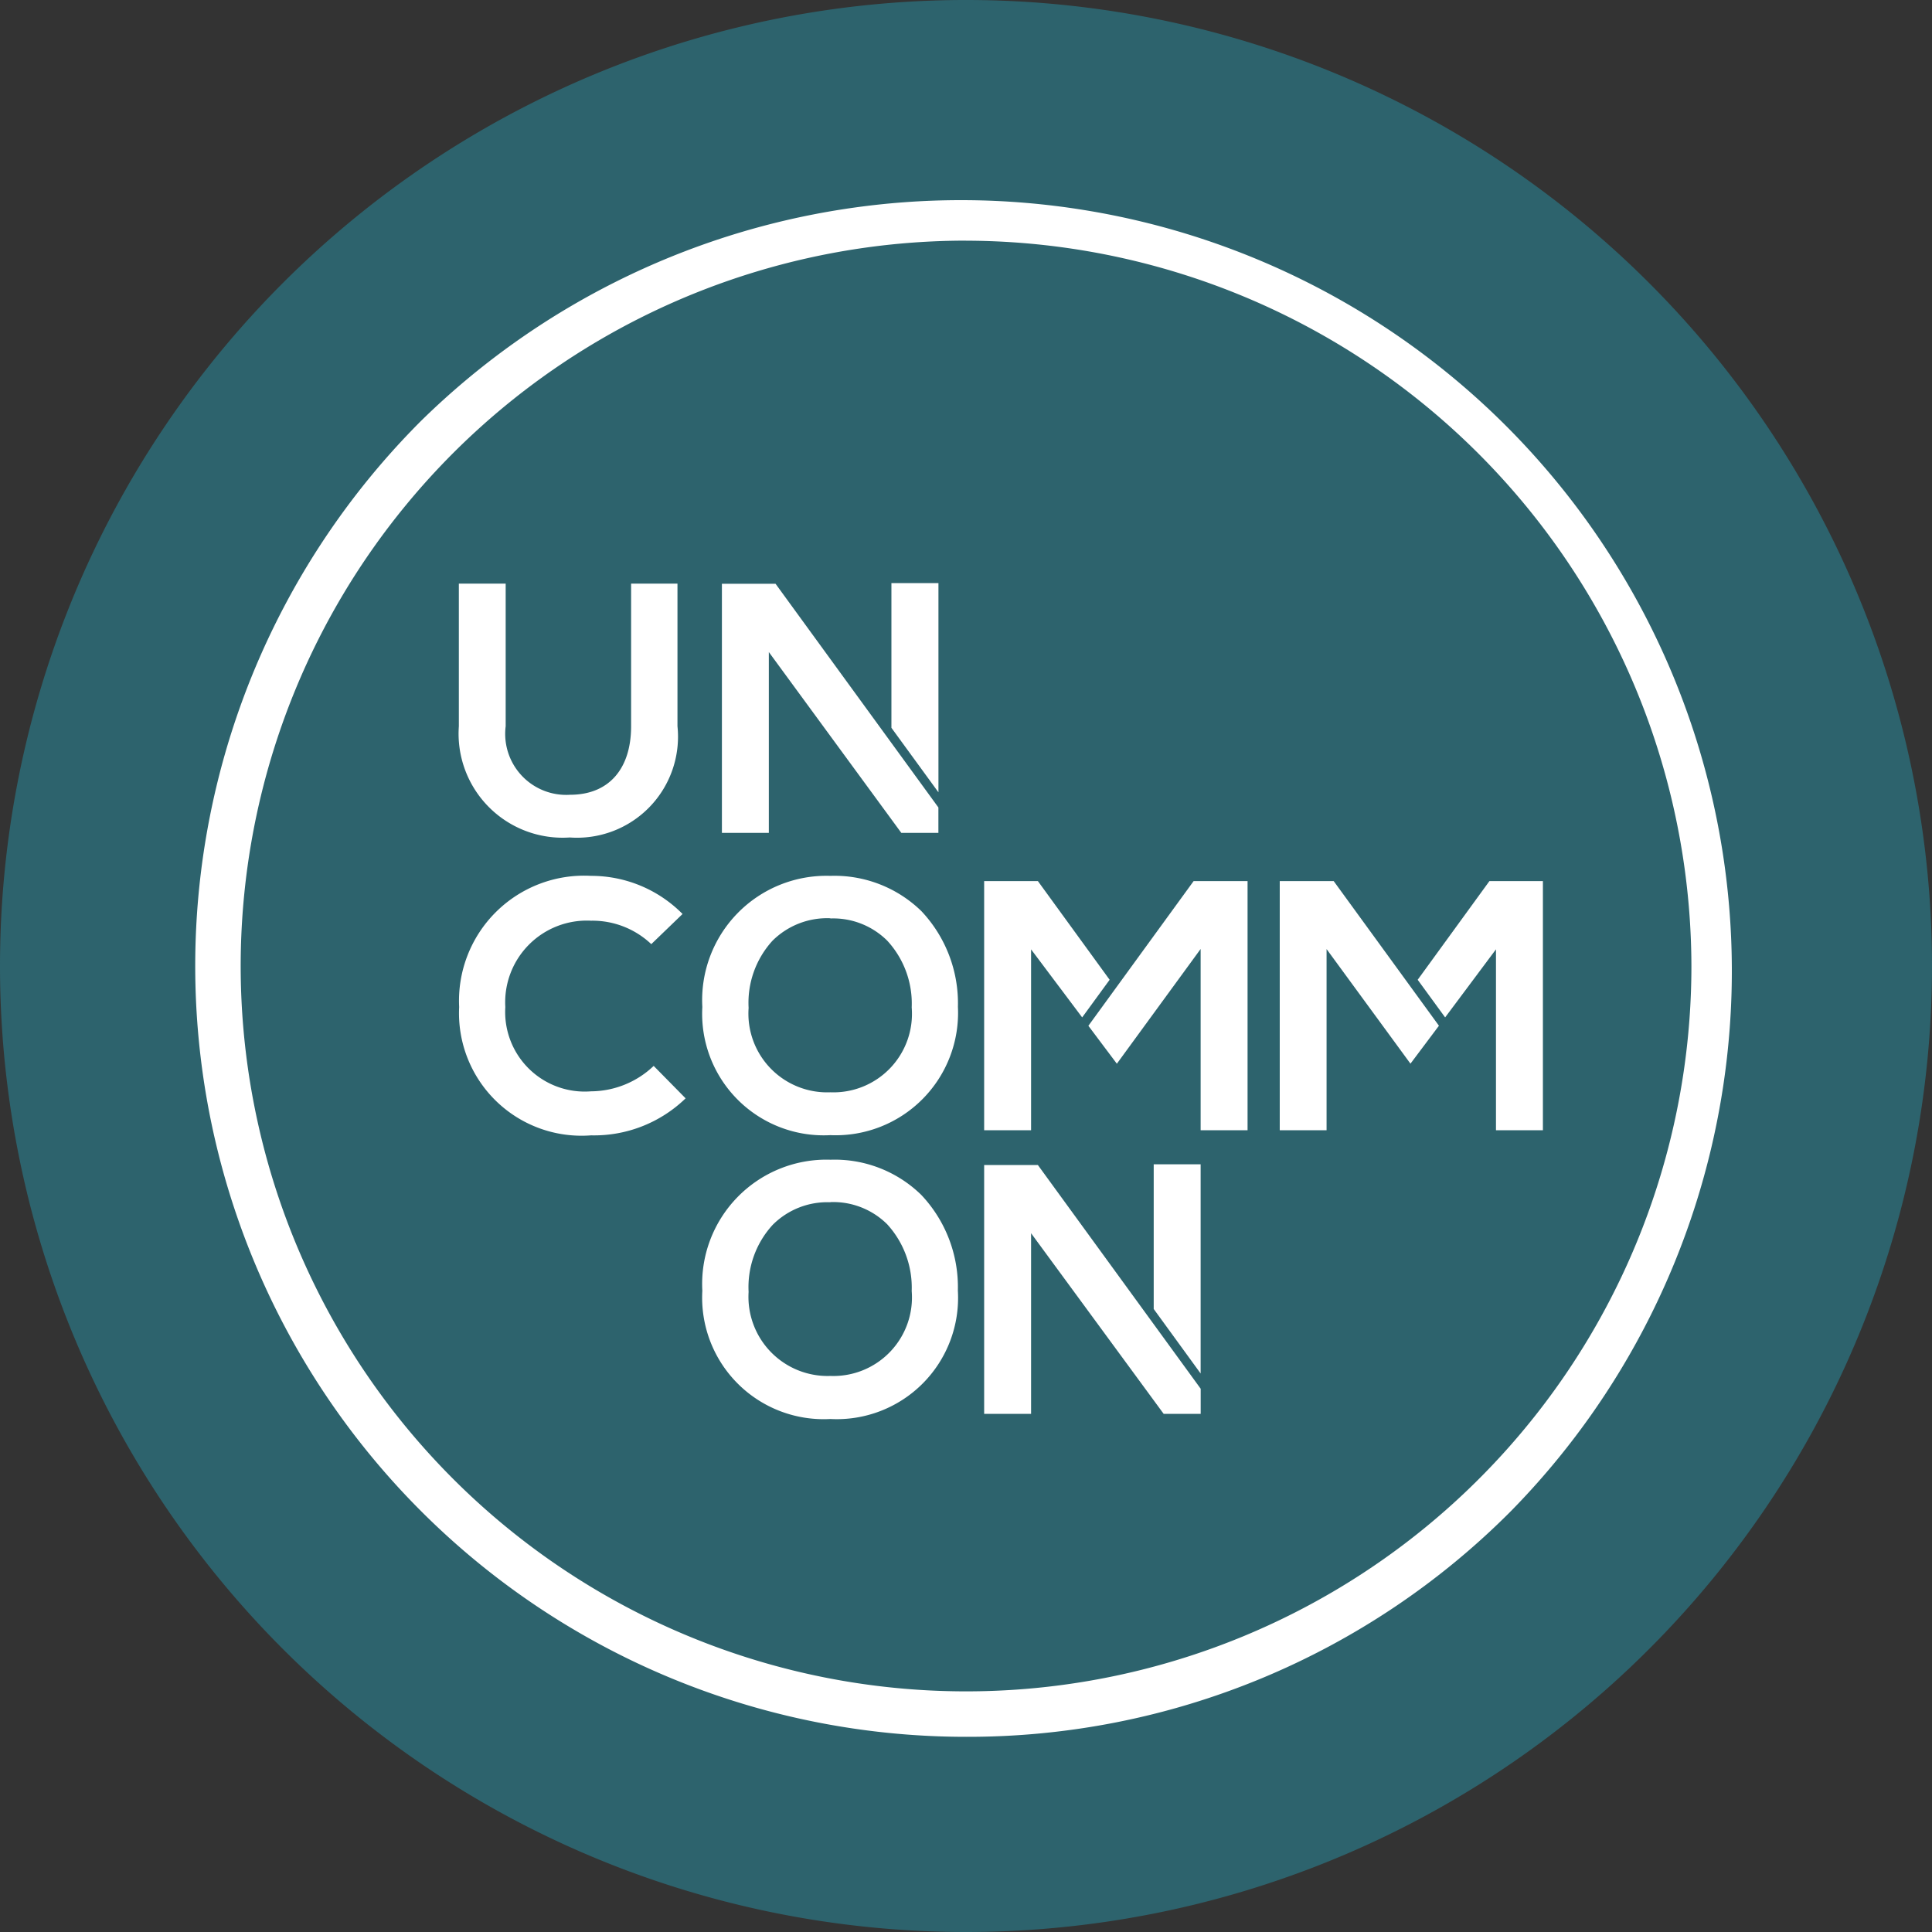
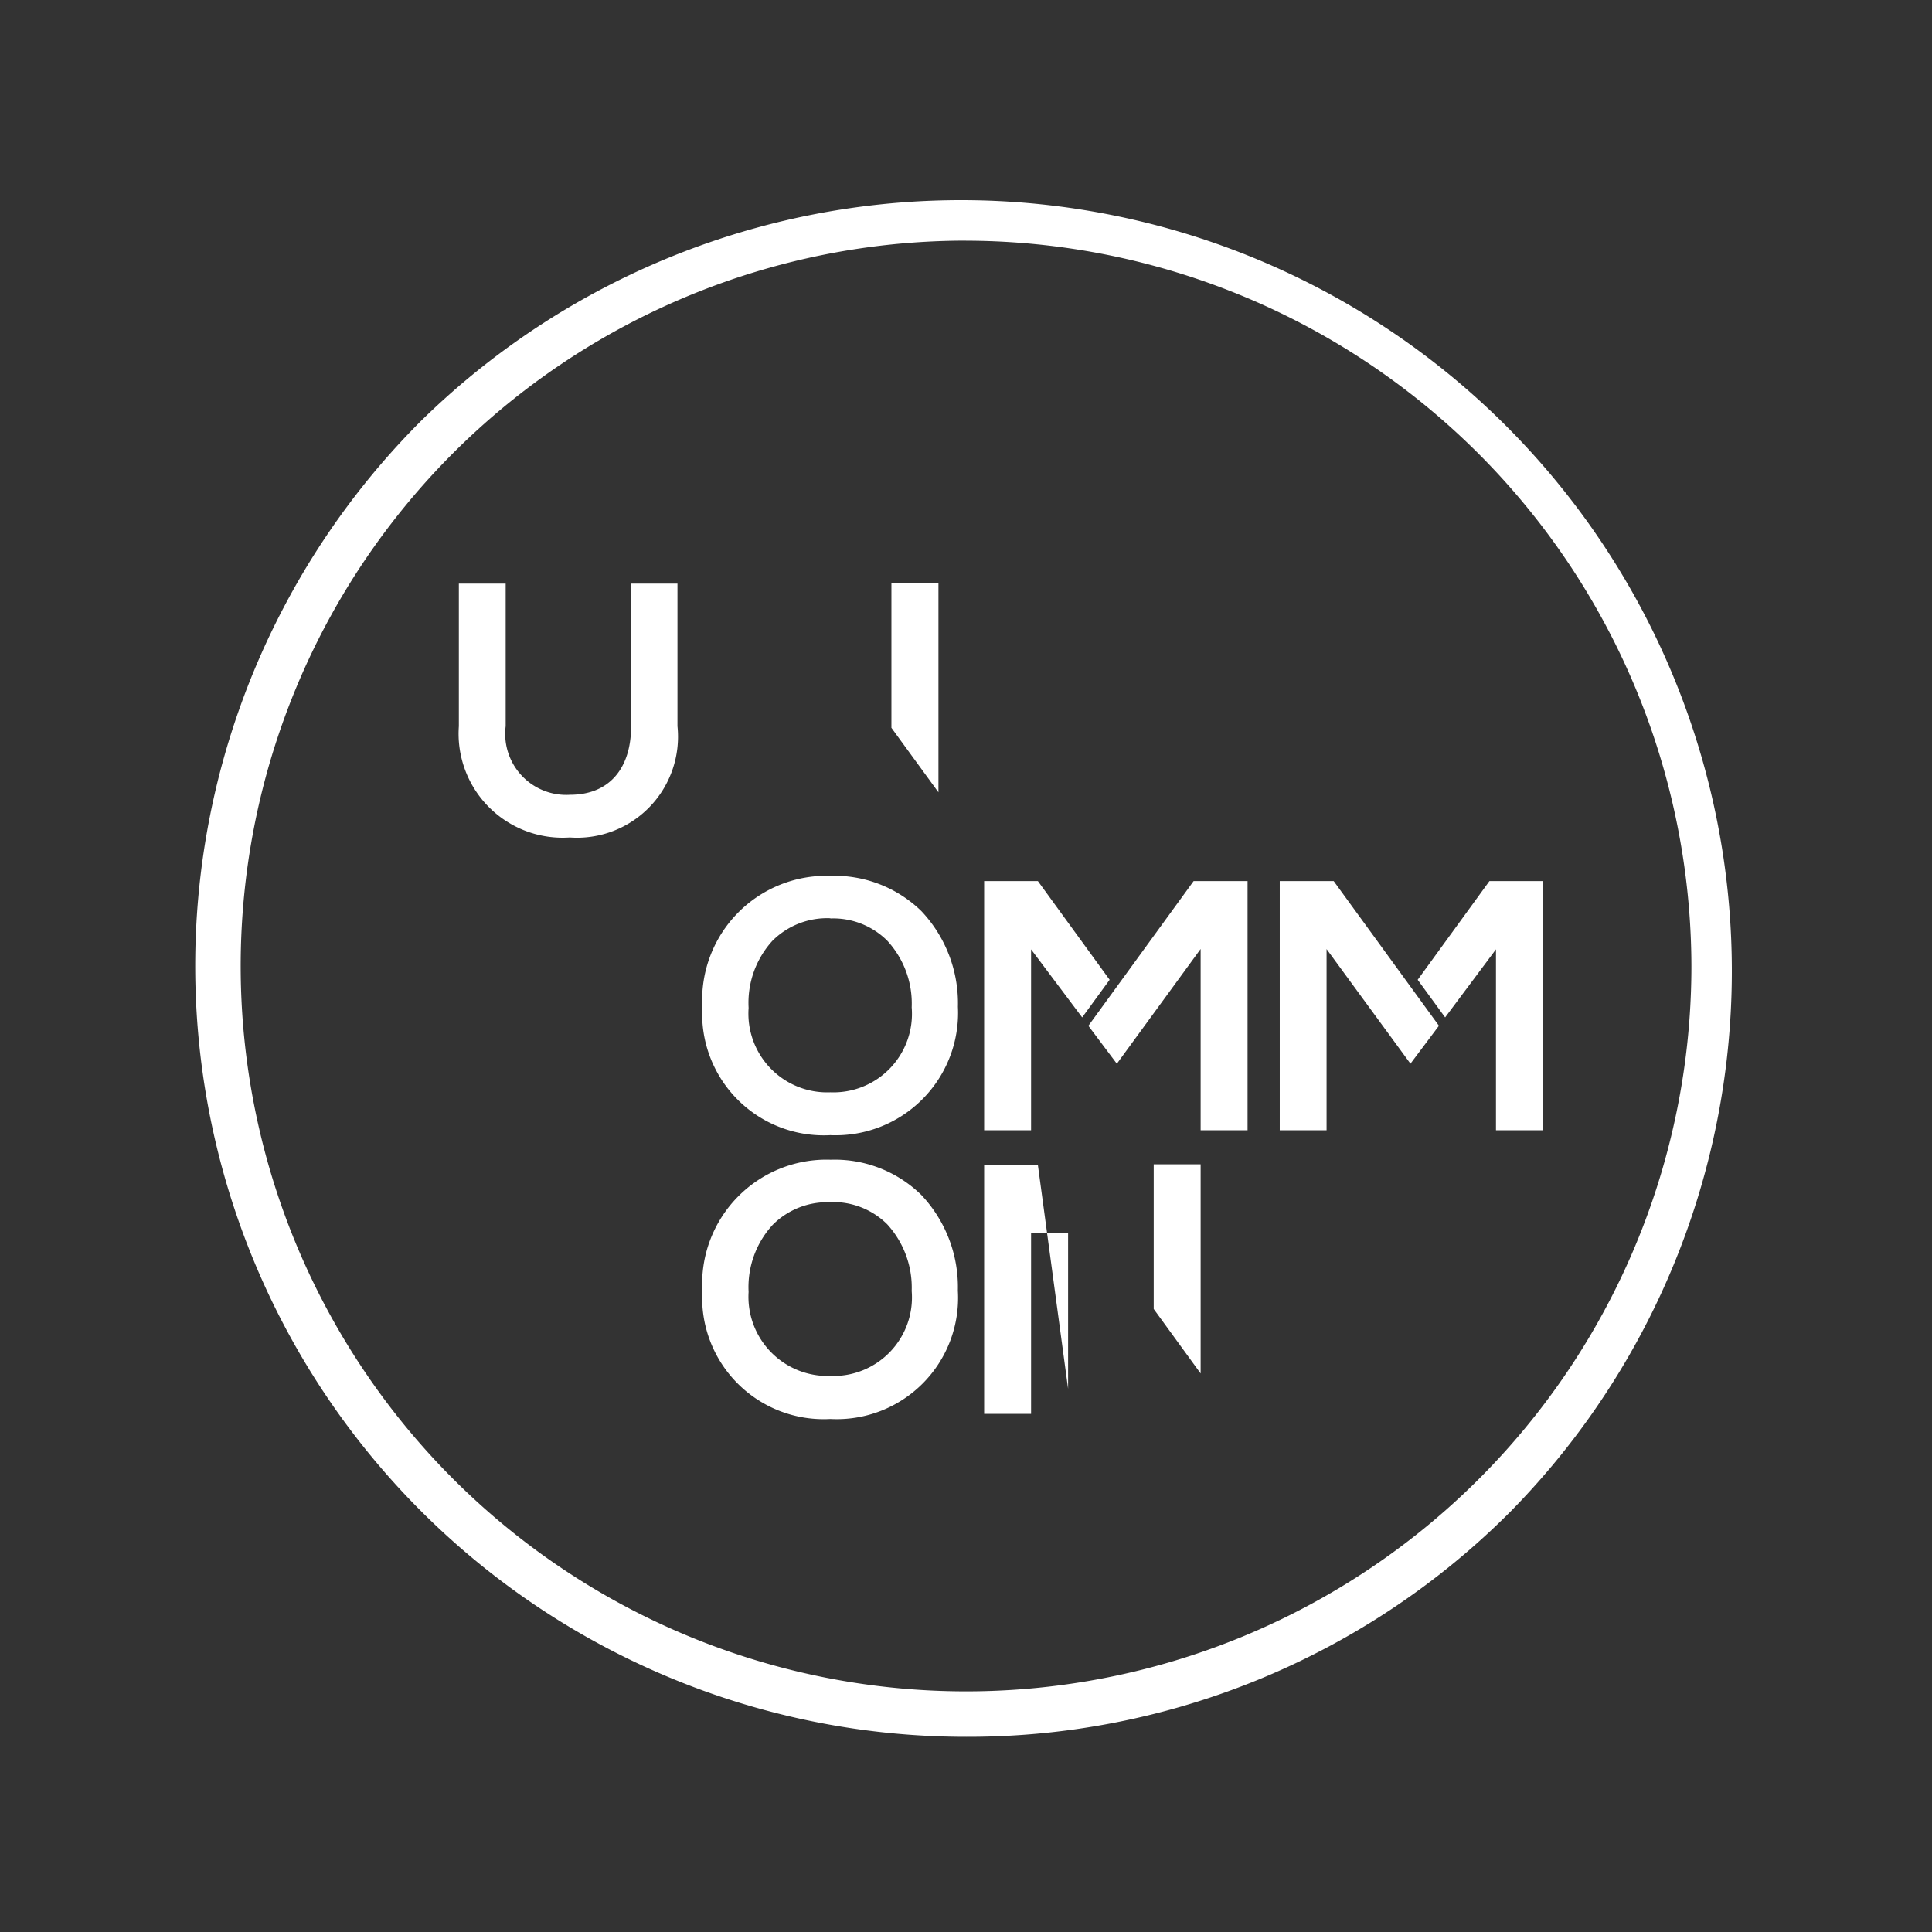
<svg xmlns="http://www.w3.org/2000/svg" width="38" height="38" viewBox="0 0 38 38">
  <rect x="0" y="0" width="38" height="38" fill="#333333" stroke="none" />
  <defs>
    <style>
      .cls-1 {
        fill: none;
      }

      .cls-2 {
        clip-path: url(#clip-path);
      }

      .cls-3 {
        fill: #2d636d;
      }

      .cls-4 {
        fill: #fff;
      }
    </style>
    <clipPath id="clip-path">
      <rect id="Background" class="cls-1" width="38" height="38" />
    </clipPath>
  </defs>
  <g id="logo_2" data-name="logo 2" class="cls-2">
    <g id="Layer_2">
      <g id="Layer_1-2">
-         <path id="Circle" class="cls-3" d="M0,19A19,19,0,1,1,19,38,19,19,0,0,1,0,19Z" />
        <path id="Shape" class="cls-4" d="M4.3,0V2.805A1.987,1.987,0,0,1,2.181,4.993,2.046,2.046,0,0,1,0,2.805V0H.921V2.805A1.2,1.2,0,0,0,2.188,4.153c.763,0,1.2-.51,1.2-1.348V0Z" transform="translate(9.025 11.479)" />
-         <path id="Shape-2" data-name="Shape" class="cls-4" d="M4.454,4.376a2.588,2.588,0,0,1-1.86.728A2.41,2.41,0,0,1,0,2.579,2.461,2.461,0,0,1,2.594,0a2.525,2.525,0,0,1,1.8.75l-.615.593A1.682,1.682,0,0,0,2.594.882,1.606,1.606,0,0,0,.908,2.58,1.565,1.565,0,0,0,2.594,4.238a1.8,1.8,0,0,0,1.232-.5Z" transform="translate(9.031 17.227)" />
        <path id="Shape-3" data-name="Shape" class="cls-4" d="M2.518,5.1A2.391,2.391,0,0,1,0,2.579,2.445,2.445,0,0,1,2.518,0a2.449,2.449,0,0,1,1.79.693,2.641,2.641,0,0,1,.719,1.886V2.573A2.408,2.408,0,0,1,2.518,5.1Zm0-4.266a1.524,1.524,0,0,0-1.139.443A1.81,1.81,0,0,0,.91,2.593V2.6A1.549,1.549,0,0,0,2.518,4.257a1.544,1.544,0,0,0,1.6-1.67,1.823,1.823,0,0,0-.481-1.312A1.506,1.506,0,0,0,2.518.838Z" transform="translate(13.814 17.227)" />
        <path id="Shape-4" data-name="Shape" class="cls-4" d="M2.518,5.1A2.39,2.39,0,0,1,0,2.579,2.445,2.445,0,0,1,2.518,0h.009A2.435,2.435,0,0,1,4.306.692a2.639,2.639,0,0,1,.72,1.884A2.386,2.386,0,0,1,2.518,5.1Zm0-4.263h0a1.516,1.516,0,0,0-1.133.443A1.809,1.809,0,0,0,.91,2.6,1.557,1.557,0,0,0,2.518,4.253a1.545,1.545,0,0,0,1.6-1.671,1.847,1.847,0,0,0-.481-1.311A1.506,1.506,0,0,0,2.518.834V.84Z" transform="translate(13.814 22.81)" />
        <path id="Polygon" class="cls-4" d="M3.131,0V4.9H2.208V1.335L.56,3.592,0,2.846,2.07,0Z" transform="translate(21.407 17.33)" />
        <path id="Polygon-2" data-name="Polygon" class="cls-4" d="M1.057,0,2.468,1.941l-.54.74L.923,1.343V4.9H0V0Z" transform="translate(19.357 17.33)" />
        <path id="Polygon-3" data-name="Polygon" class="cls-4" d="M0,0V4.9H.921V1.337l1.65,2.254.56-.746L1.061,0Z" transform="translate(25.171 17.33)" />
        <path id="Polygon-4" data-name="Polygon" class="cls-4" d="M1.411,0,0,1.941l.54.74,1-1.339V4.9h.923V0Z" transform="translate(27.884 17.33)" />
        <path id="Polygon-5" data-name="Polygon" class="cls-4" d="M.923,0H0V2.846L.923,4.115V0Z" transform="translate(22.692 22.9)" />
-         <path id="Polygon-6" data-name="Polygon" class="cls-4" d="M1.057,0H0V4.894H.923V1.341L3.531,4.894h.728V4.4L1.057,0Z" transform="translate(19.357 22.915)" />
+         <path id="Polygon-6" data-name="Polygon" class="cls-4" d="M1.057,0H0V4.894H.923V1.341h.728V4.4L1.057,0Z" transform="translate(19.357 22.915)" />
        <path id="Polygon-7" data-name="Polygon" class="cls-4" d="M.925,0H0V2.846L.925,4.115V0Z" transform="translate(17.533 11.469)" />
-         <path id="Polygon-8" data-name="Polygon" class="cls-4" d="M1.055,0H0V4.9H.923V1.343L3.529,4.9h.729V4.4L1.055,0Z" transform="translate(14.199 11.482)" />
        <path id="Shape-5" data-name="Shape" class="cls-4" d="M15.161,30.321A15.161,15.161,0,0,1,4.44,4.44a15.161,15.161,0,0,1,21.44,21.44A15.061,15.061,0,0,1,15.161,30.321Zm0-29.428h0A14.267,14.267,0,1,0,29.428,15.16,14.3,14.3,0,0,0,15.161.894Z" transform="translate(3.84 3.84)" />
      </g>
    </g>
  </g>
</svg>